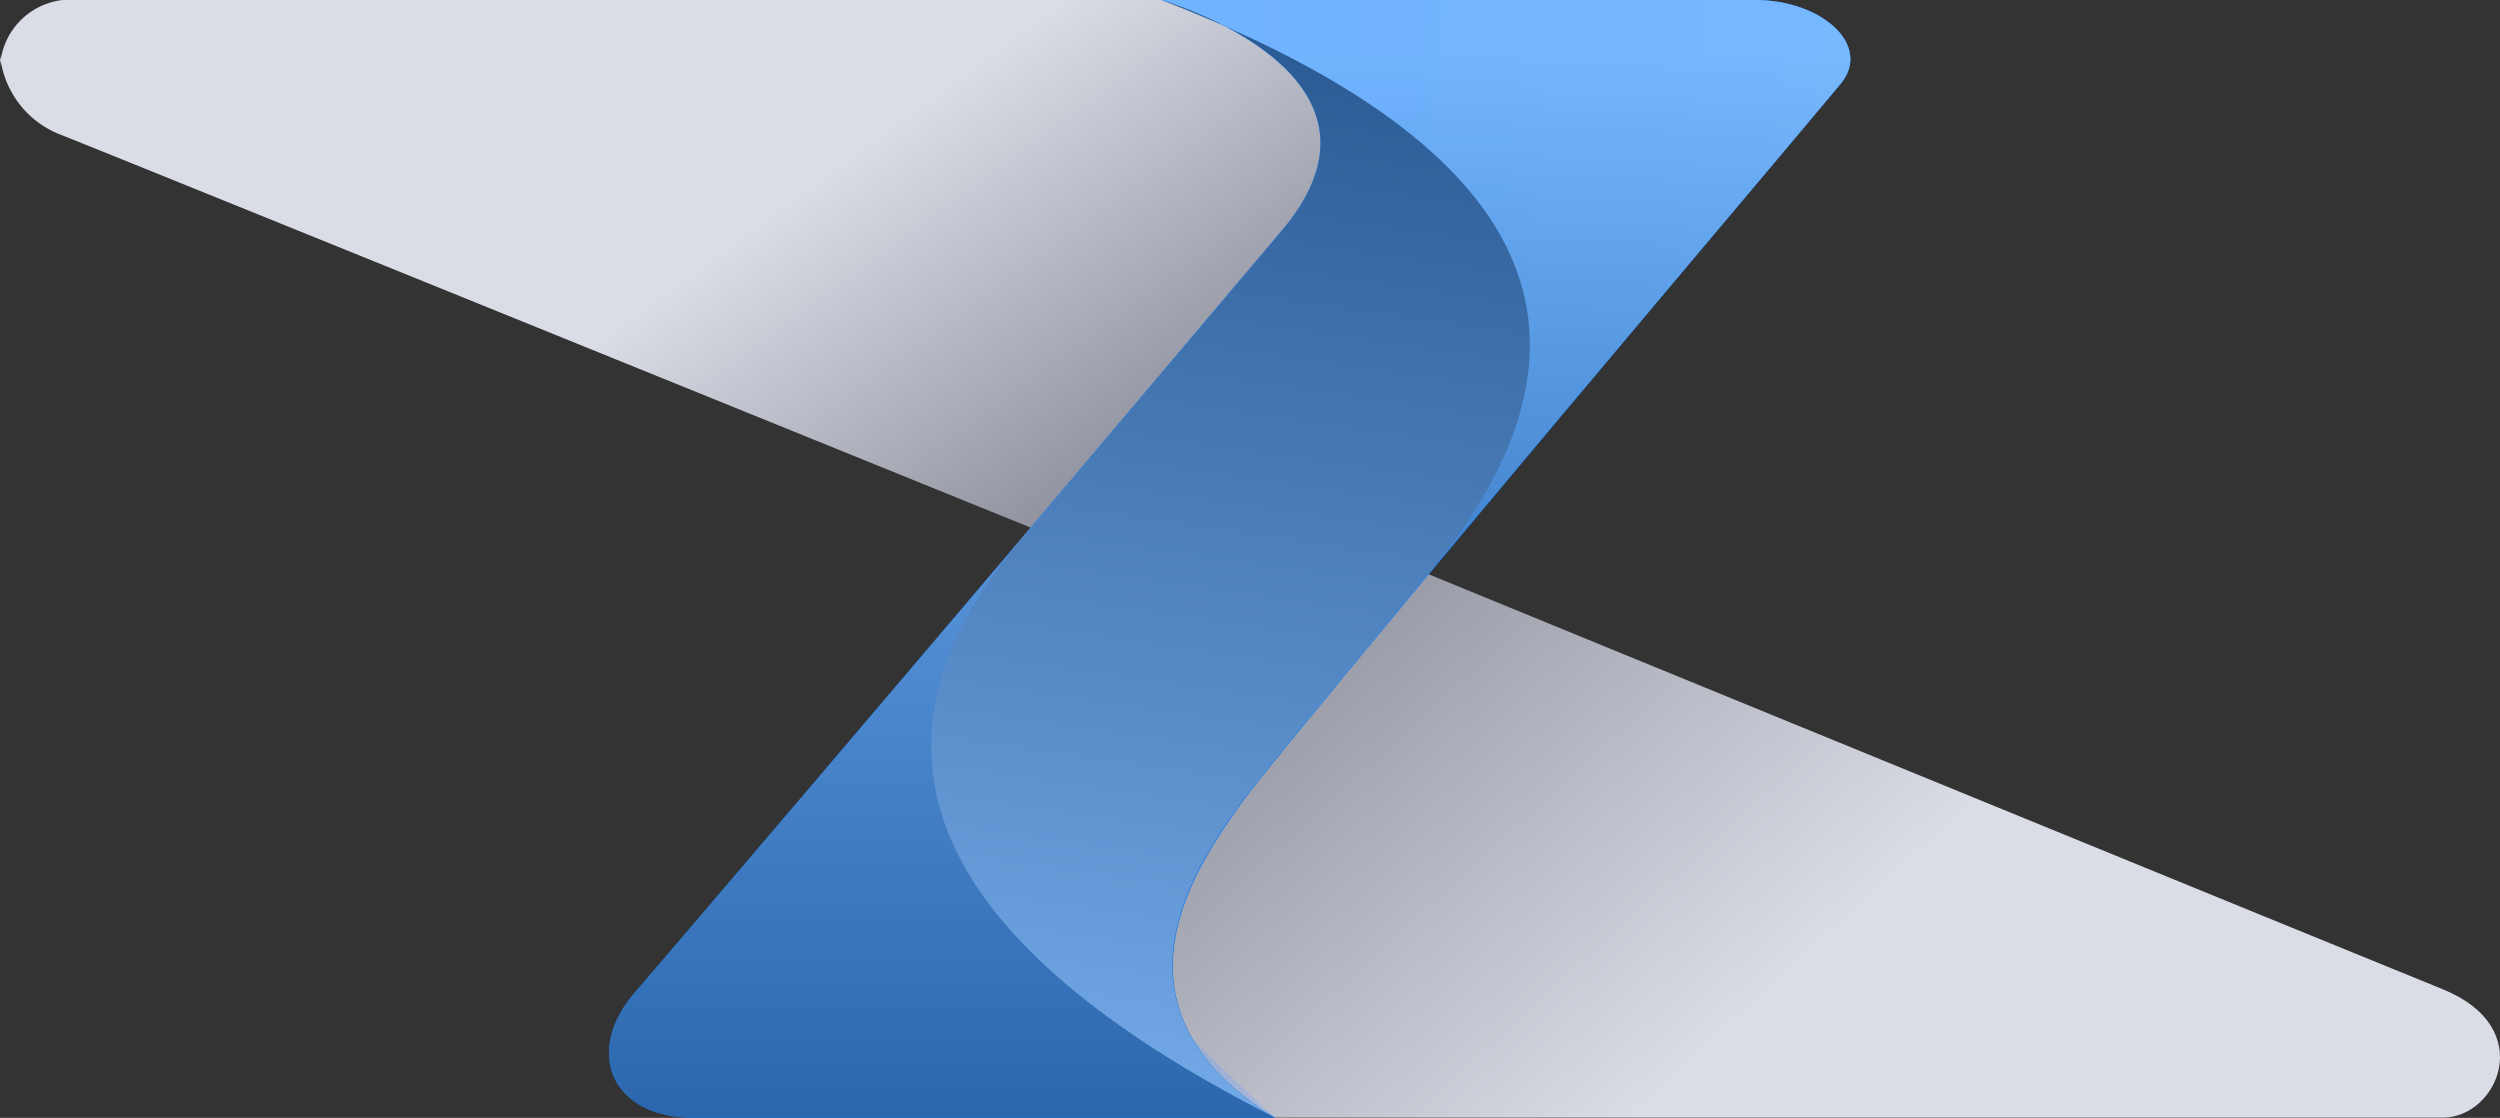
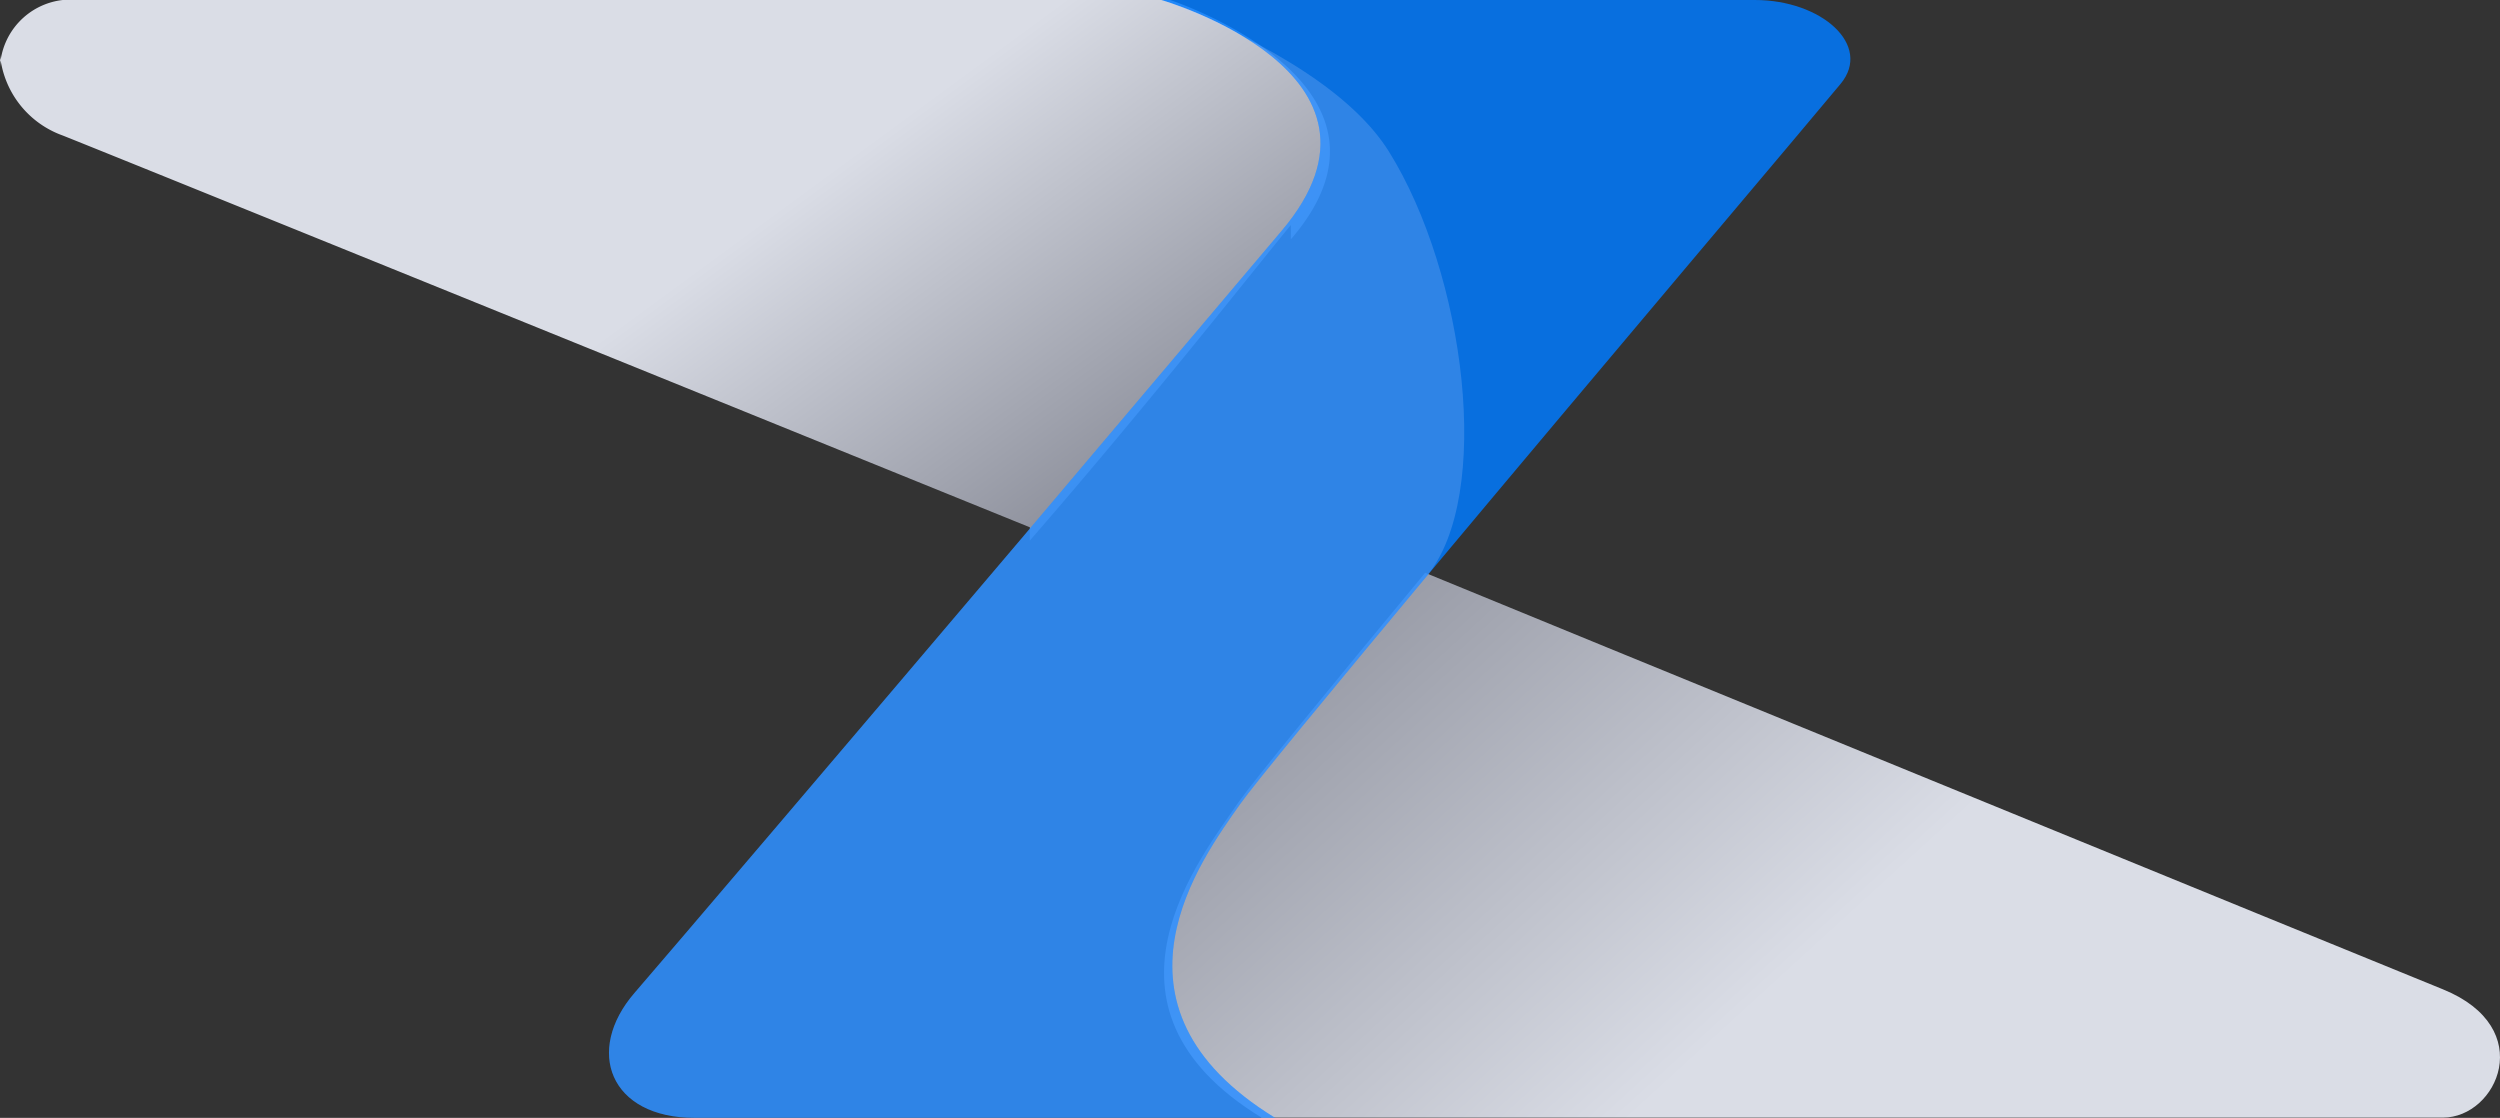
<svg xmlns="http://www.w3.org/2000/svg" xmlns:xlink="http://www.w3.org/1999/xlink" id="Layer_1" data-name="Layer 1" viewBox="0 0 99.99 44.71">
  <rect x="0" y="0" width="99.99" height="44.71" fill="#333333" stroke="none" />
  <defs>
    <linearGradient id="linear-gradient" x1="-487.06" y1="-221.62" x2="-486.9" y2="-221.55" gradientTransform="translate(103958.65 19385.4) scale(213.36 87.33)" gradientUnits="userSpaceOnUse">
      <stop offset="0" stop-color="#878a96" />
      <stop offset="1" stop-color="#dadde6" />
    </linearGradient>
    <linearGradient id="linear-gradient-2" x1="-486.11" y1="-220.84" x2="-486.22" y2="-220.9" gradientTransform="translate(103275.2 19074.38) scale(212.34 86.31)" xlink:href="#linear-gradient" />
    <linearGradient id="linear-gradient-3" x1="-486.1" y1="-219.14" x2="-486.35" y2="-219.17" gradientTransform="translate(68099.48 39130.45) scale(139.94 178.45)" gradientUnits="userSpaceOnUse">
      <stop offset="0" stop-color="#fff" />
      <stop offset="1" stop-color="#2b72ff" />
    </linearGradient>
    <linearGradient id="linear-gradient-4" x1="-486.49" y1="-219.27" x2="-486.49" y2="-219.02" gradientTransform="translate(96515.71 39130.45) scale(198.29 178.45)" gradientUnits="userSpaceOnUse">
      <stop offset="0" stop-color="#fff" stop-opacity="0.5" />
      <stop offset="1" stop-opacity="0.5" />
    </linearGradient>
    <linearGradient id="linear-gradient-5" x1="-485.42" y1="-219.02" x2="-485.4" y2="-219.27" gradientTransform="translate(46400.62 39130.45) scale(95.49 178.45)" gradientUnits="userSpaceOnUse">
      <stop offset="0" stop-color="#74abe9" />
      <stop offset="1" stop-color="#2c5c96" />
    </linearGradient>
  </defs>
  <title>zipper</title>
  <path id="Fill-12" d="M50.46,44.7H97.71c2.16,0,3.81-3.58,0-5.13C94.08,38.1,60.34,24.29,57,22.91c-3.8,4.59-6.91,8.38-7.46,9.17C48.08,34.24,43.15,40.24,50.46,44.7Z" style="fill:url(#linear-gradient)" />
  <path id="Fill-15" d="M2.51,0A2.83,2.83,0,0,0,0,2.68V2.2A3.81,3.81,0,0,0,2.51,5.42C6.59,7.05,41.19,21.09,41.19,21.09v0.53C46.08,16,50.5,10.35,51.63,9V9.57C57,3.35,46.8,0,46.8,0H2.51Z" style="fill:url(#linear-gradient-2)" />
-   <path id="Fill-18" d="M70.19,0H46.45s10.14,2.92,4.82,9.22L40.87,21.52c-6.71,7.91-14.31,16.83-15.49,18.19-2,2.31-1,5,2.41,5H51c-7.32-4.51-2.89-10.36-1.37-12.56,0.55-.78,3.65-4.54,7.45-9.1,6.75-8.1,15.72-18.7,16.54-19.7C74.89,1.81,72.86,0,70.19,0" style="fill:#007aff" />
-   <path id="Fill-18-2" d="M48.23,0H46.45s10.14,2.92,4.82,9.22L40.87,21.52Q34.16,29.43,51,44.7c-7.34-4.5-2.92-10.38-1.4-12.55,0.55-.78,3.65-4.54,7.45-9.1,6.78-8.1,15.75-18.7,16.57-19.7C74.89,1.81,72.86,0,70.19,0h-22Z" style="opacity:0.3;isolation:isolate;fill:url(#linear-gradient-3)" />
  <g id="Fill-18-3" style="opacity:0.84">
    <path id="path-6" d="M48.23,0H46.45s10.14,2.92,4.82,9.22L40.87,21.52c-6.71,7.91-14.31,16.83-15.49,18.19-2,2.31-1,5,2.41,5H51c-7.34-4.5-2.92-10.38-1.4-12.55,0.55-.78,3.65-4.54,7.45-9.1C63.83,14.95,72.8,4.35,73.62,3.35,74.89,1.81,72.86,0,70.19,0h-22Z" style="fill:#007aff" />
-     <path id="path-6-2" d="M48.23,0H46.45s10.14,2.92,4.82,9.22L40.87,21.52c-6.71,7.91-14.31,16.83-15.49,18.19-2,2.31-1,5,2.41,5H51c-7.34-4.5-2.92-10.38-1.4-12.55,0.55-.78,3.65-4.54,7.45-9.1C63.83,14.95,72.8,4.35,73.62,3.35,74.89,1.81,72.86,0,70.19,0h-22Z" style="fill:url(#linear-gradient-4)" />
  </g>
  <path id="Fill-18-4" d="M46.45,0s10.14,2.92,4.82,9.22L40.87,21.52c-6.71,7.91-14.31,16.83-15.49,18.19-2,2.31-1,5,2.41,5H51c-7.34-4.5-2.92-10.38-1.4-12.55,0.55-.78,3.65-4.54,7.45-9.1,2.69-3.23,1.55-12.11-1.5-17Q53.52,2.82,46.45,0Z" style="fill:#b8cfff;fill-opacity:0.5;opacity:0.45;isolation:isolate" />
-   <path id="Fill-18-5" d="M46.45,0s10.14,2.92,4.82,9.22L40.87,21.52Q30.18,34.15,51,44.7c-7.34-4.5-2.92-10.38-1.4-12.55,0.55-.78,3.73-4.63,7.45-9.1Q69,8.73,46.45,0Z" style="fill:url(#linear-gradient-5)" />
</svg>